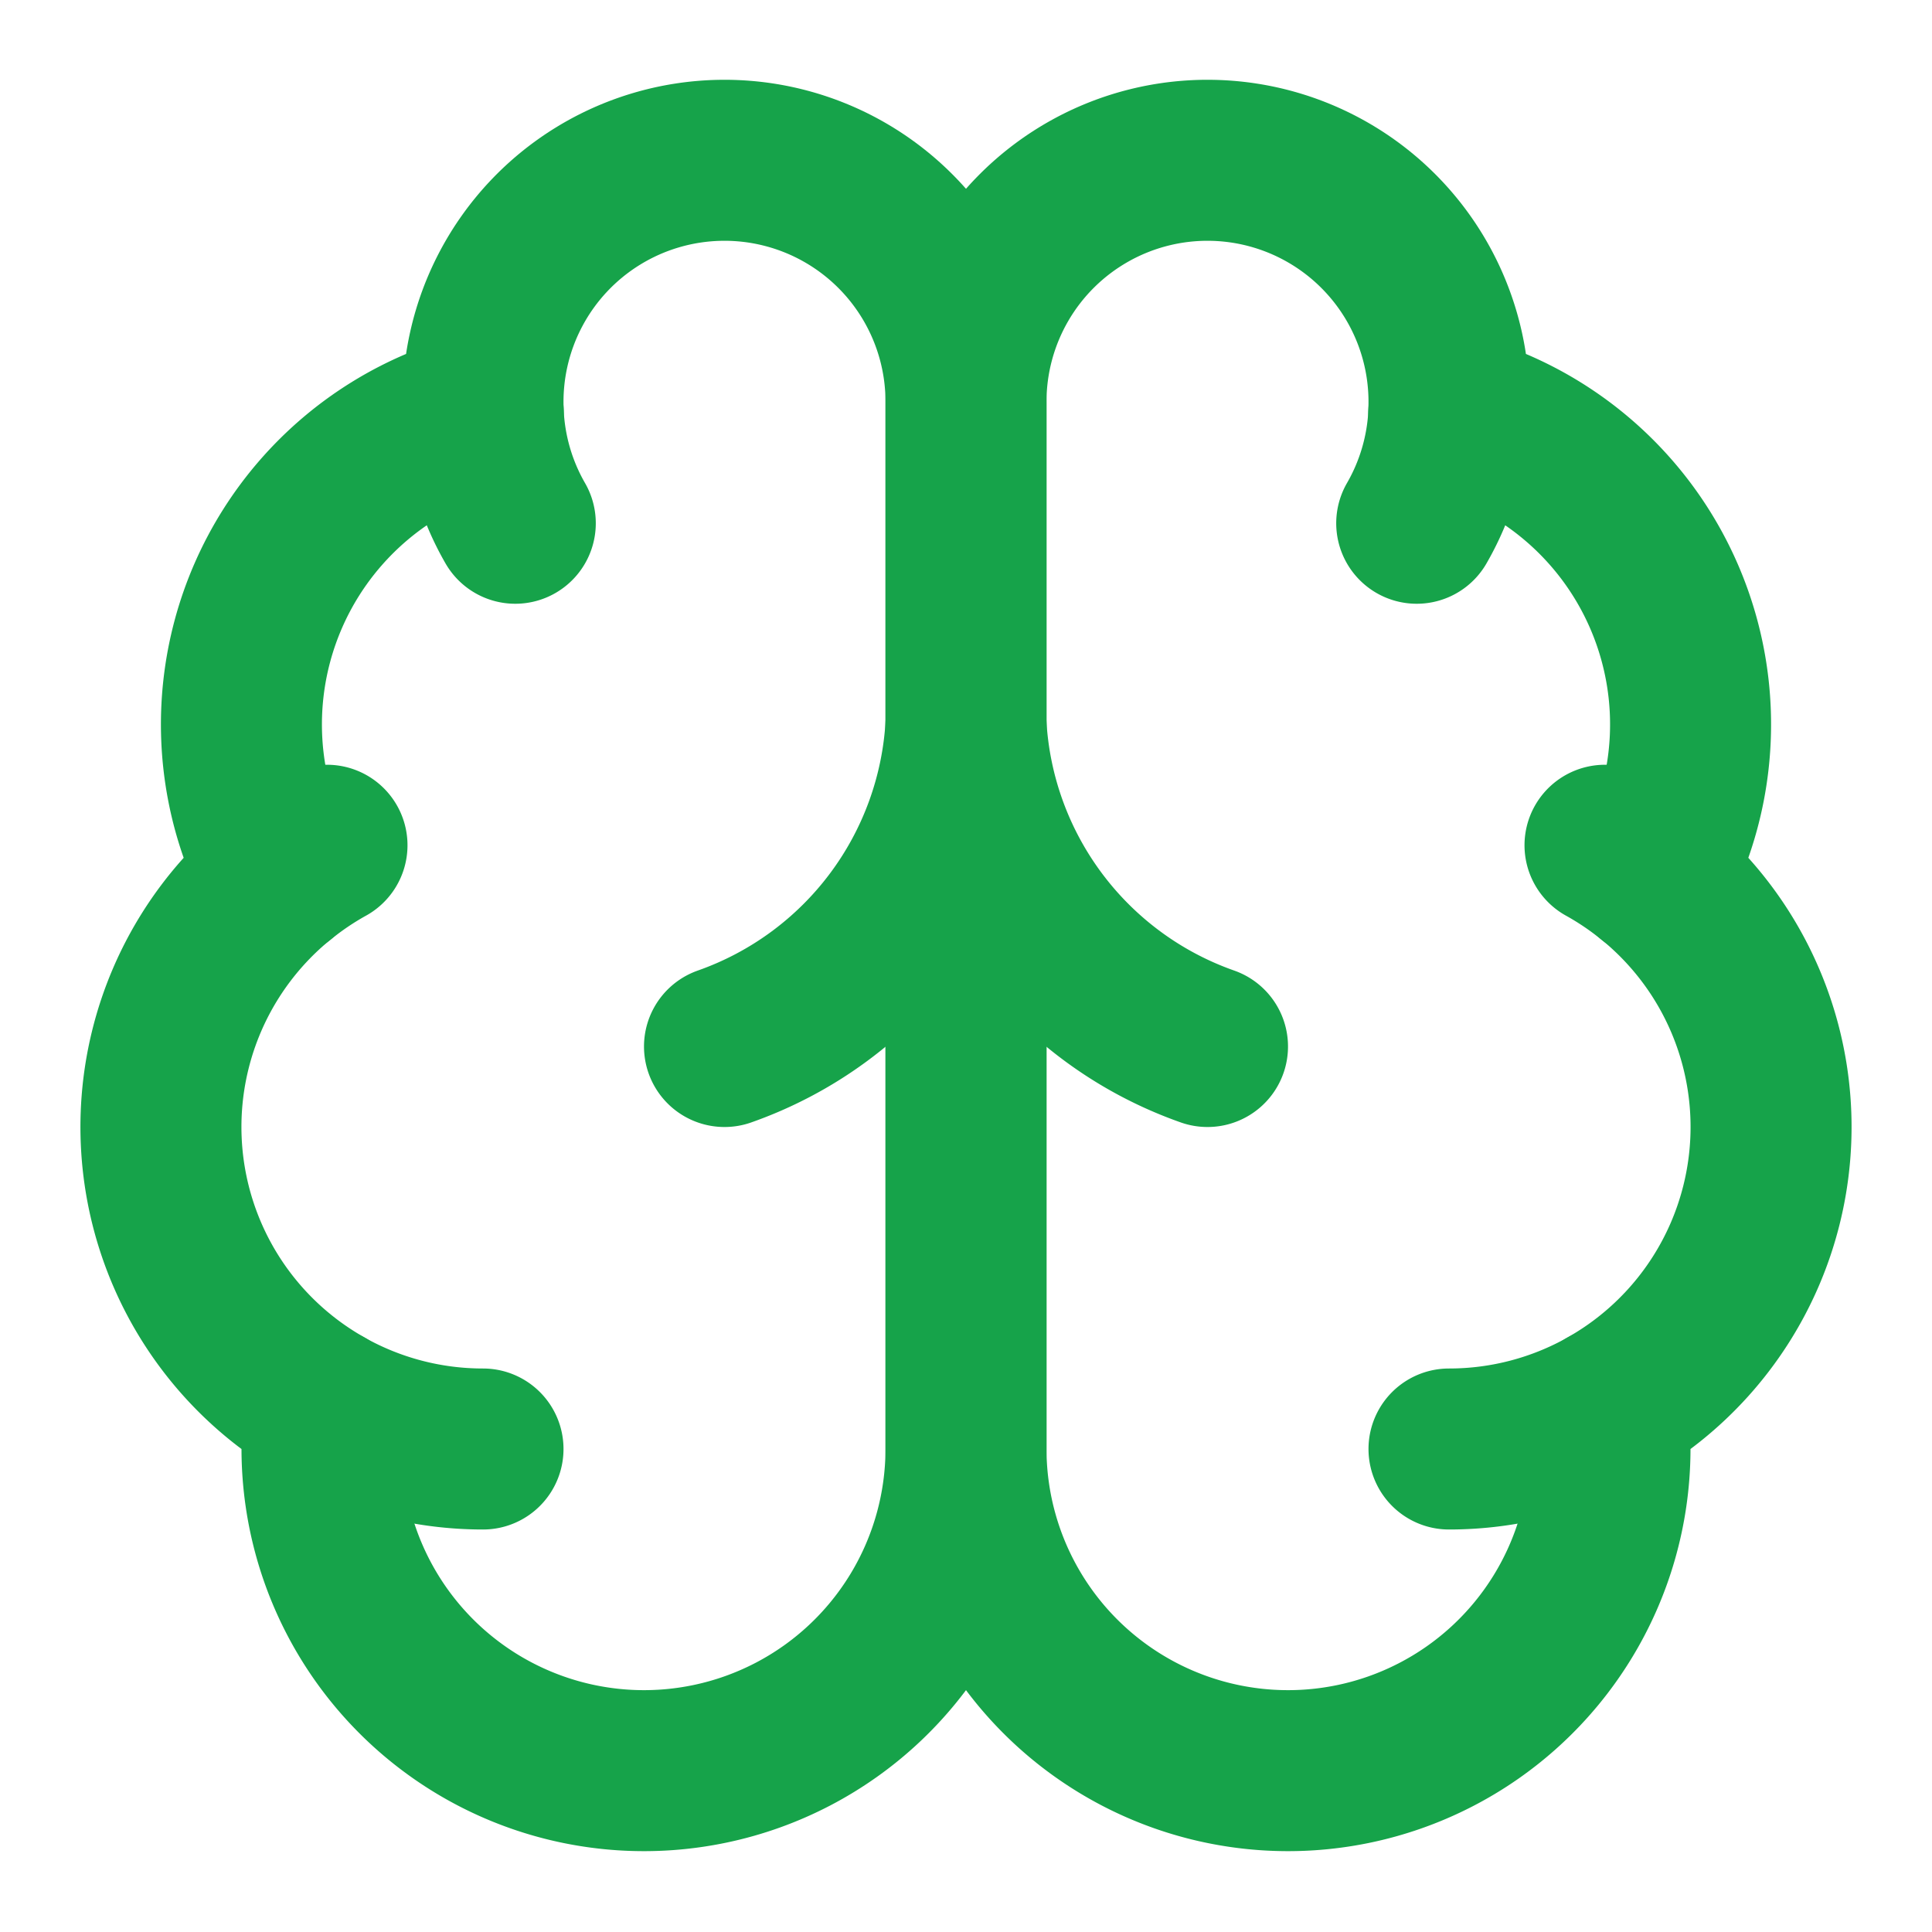
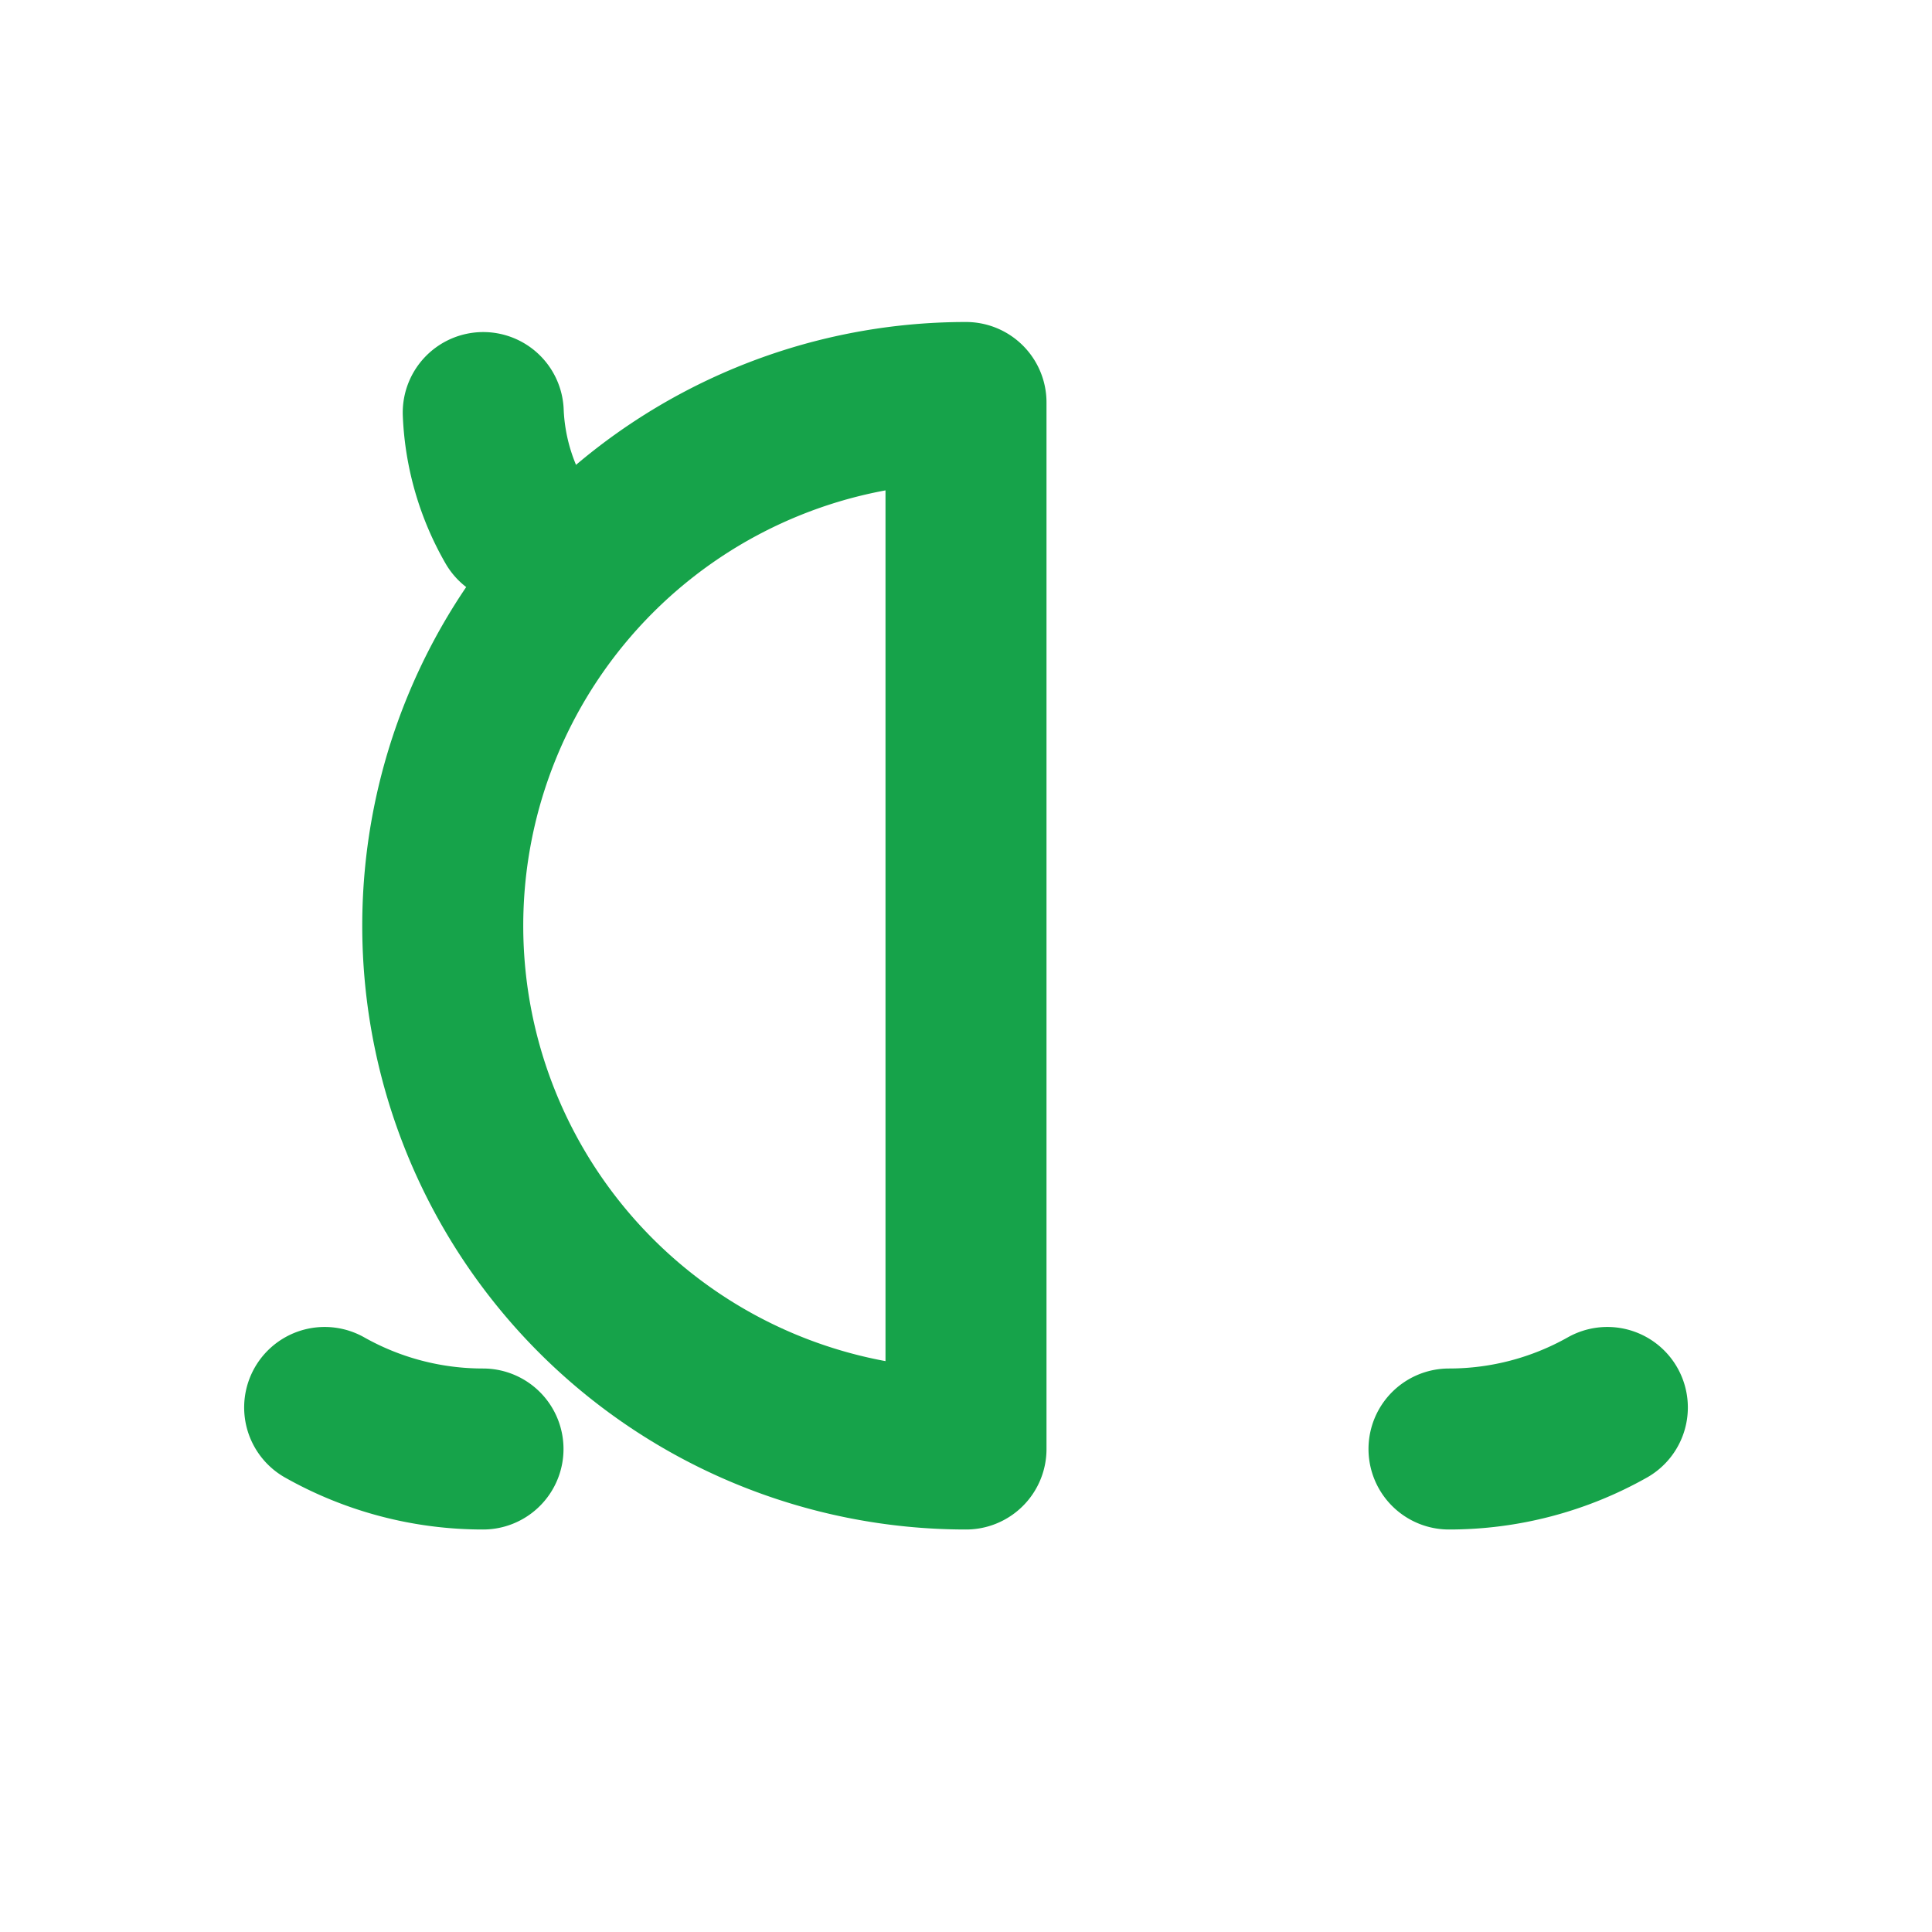
<svg xmlns="http://www.w3.org/2000/svg" width="24" height="24" viewBox="0 0 24 24" fill="none" stroke="currentColor" stroke-width="2" stroke-linecap="round" stroke-linejoin="round" class="lucide lucide-brain h-6 w-6 text-green-600">
-   <path d="M12 5a3 3 0 1 0-5.997.125 4 4 0 0 0-2.526 5.77 4 4 0 0 0 .556 6.588A4 4 0 1 0 12 18Z" stroke="#16A34A" fill="none" stroke-width="2px" />
-   <path d="M12 5a3 3 0 1 1 5.997.125 4 4 0 0 1 2.526 5.77 4 4 0 0 1-.556 6.588A4 4 0 1 1 12 18Z" stroke="#16A34A" fill="none" stroke-width="2px" />
-   <path d="M15 13a4.5 4.5 0 0 1-3-4 4.5 4.5 0 0 1-3 4" stroke="#16A34A" fill="none" stroke-width="2px" />
-   <path d="M17.599 6.5a3 3 0 0 0 .399-1.375" stroke="#16A34A" fill="none" stroke-width="2px" />
+   <path d="M12 5A4 4 0 1 0 12 18Z" stroke="#16A34A" fill="none" stroke-width="2px" />
  <path d="M6.003 5.125A3 3 0 0 0 6.401 6.5" stroke="#16A34A" fill="none" stroke-width="2px" />
-   <path d="M3.477 10.896a4 4 0 0 1 .585-.396" stroke="#16A34A" fill="none" stroke-width="2px" />
-   <path d="M19.938 10.5a4 4 0 0 1 .585.396" stroke="#16A34A" fill="none" stroke-width="2px" />
  <path d="M6 18a4 4 0 0 1-1.967-.516" stroke="#16A34A" fill="none" stroke-width="2px" />
  <path d="M19.967 17.484A4 4 0 0 1 18 18" stroke="#16A34A" fill="none" stroke-width="2px" />
</svg>